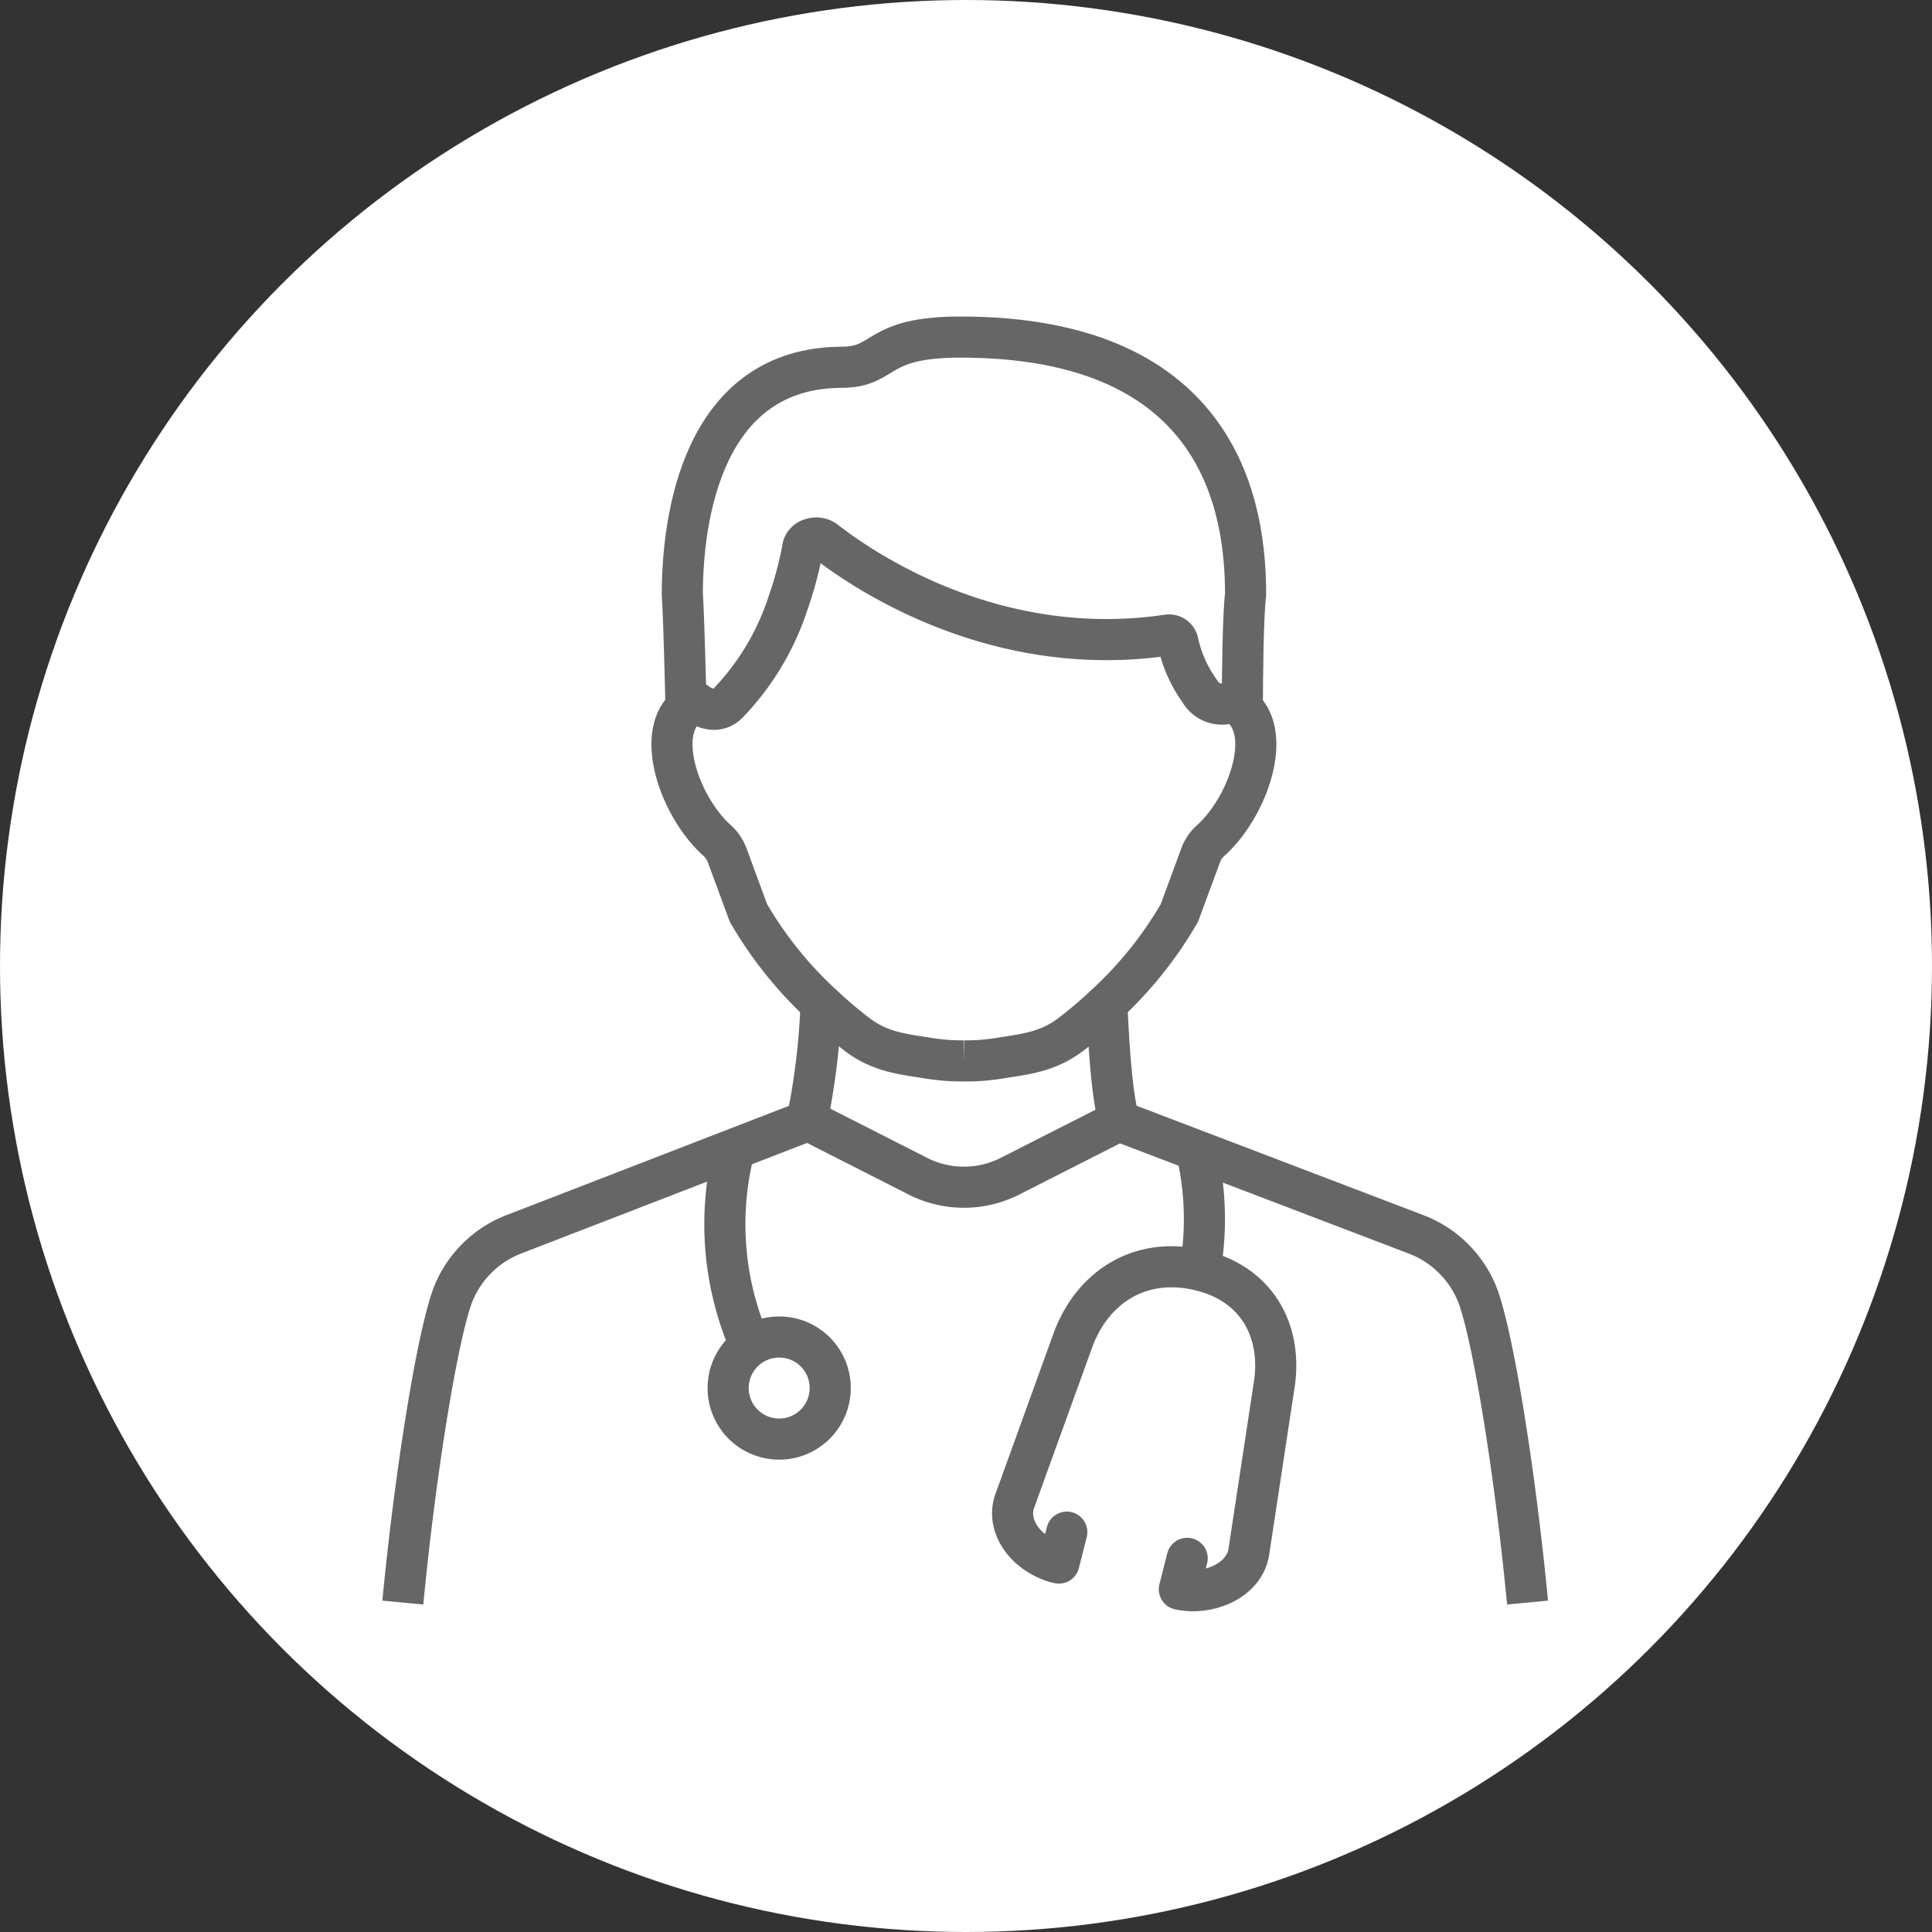
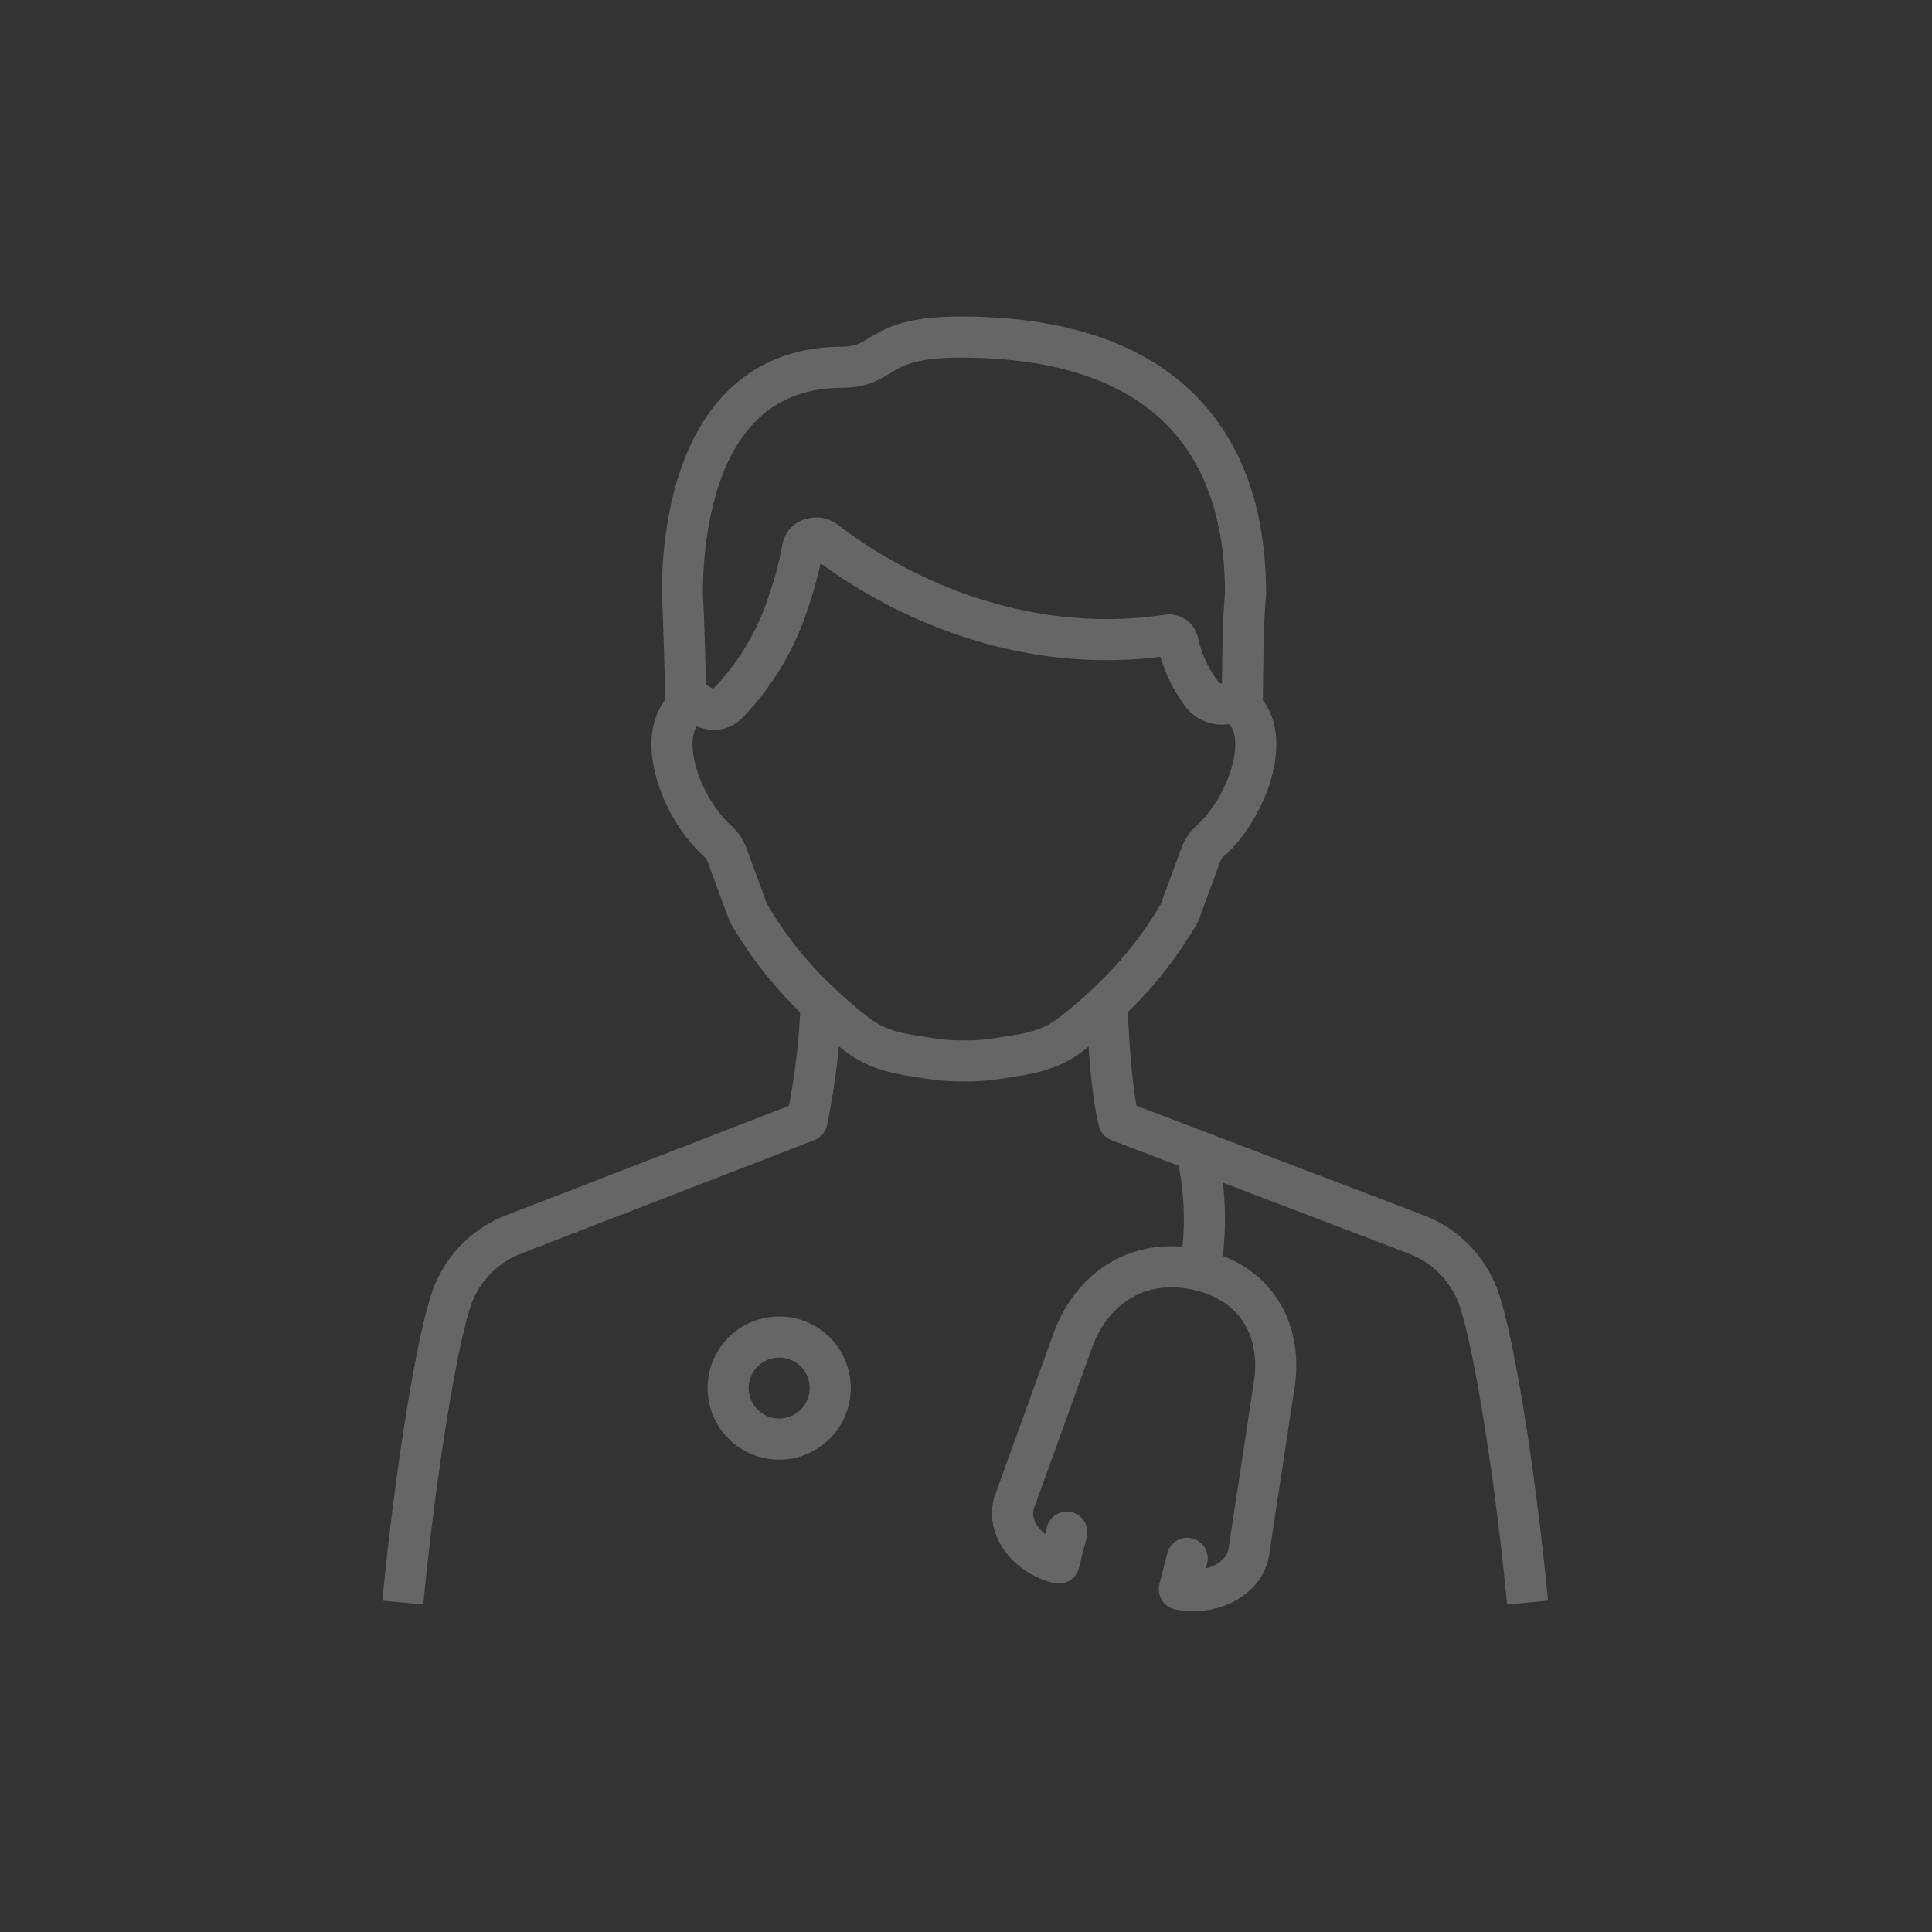
<svg xmlns="http://www.w3.org/2000/svg" width="235" height="235" viewBox="0 0 235 235">
  <rect x="0" y="0" width="235" height="235" fill="#333333" stroke="none" />
  <g id="about-01" transform="translate(-173 -870)">
-     <circle id="楕円形_2" data-name="楕円形 2" cx="117.5" cy="117.5" r="117.5" transform="translate(173 870)" fill="#fff" />
    <g id="_lt_Layer_gt_" data-name="&amp;lt;Layer&amp;gt;" transform="translate(222 911)">
      <g id="グループ_30" data-name="グループ 30" transform="translate(0 0)">
        <g id="グループ_29" data-name="グループ 29" transform="translate(32.742)">
          <path id="パス_23" data-name="パス 23" d="M105.749,50.528c-.078-3.362-.265-11.131-.449-13.771-.01-9.106,2.348-27.6,19.41-27.655,5.431-.017,3.913-3.672,14.387-3.672,32.058-.017,34.716,21.23,34.716,31.327-.316,2.467-.388,10.144-.4,13.805" transform="translate(-104.047 -5.43)" fill="none" stroke="#666" stroke-linejoin="round" stroke-width="5" />
          <path id="パス_24" data-name="パス 24" d="M137.124,140.864a25.059,25.059,0,0,0,4.168-.306c.381-.054.626-.1.626-.1,3.066-.453,5.6-.844,8.14-2.763a49.463,49.463,0,0,0,4.056-3.427,47.53,47.53,0,0,0,9.215-11.393l2.59-7.017a4.416,4.416,0,0,1,1.215-1.793c4.886-4.4,8.085-14.374,2.671-16.885a3.1,3.1,0,0,1-3.985-1.276,16.035,16.035,0,0,1-2.661-5.975,1.108,1.108,0,0,0-1.242-.864c-20.618,3.063-36.533-7.452-41.644-11.434a1.783,1.783,0,0,0-1.528-.32,1.485,1.485,0,0,0-1.2,1.007,45.248,45.248,0,0,1-1.841,6.928,31.592,31.592,0,0,1-7.245,12.07c-1.752,1.834-4.019-.14-4.019-.14-5.414,2.511-2.222,12.485,2.671,16.885a4.532,4.532,0,0,1,1.215,1.793l2.59,7.017a47.647,47.647,0,0,0,9.215,11.393,51.123,51.123,0,0,0,4.056,3.427c2.539,1.919,5.077,2.311,8.136,2.763,0,0,.248.041.626.1a24.826,24.826,0,0,0,4.172.306" transform="translate(-101.619 -52.819)" fill="none" stroke="#666" stroke-linejoin="round" stroke-width="5" />
        </g>
        <path id="パス_25" data-name="パス 25" d="M257.01,243.73c.265,5.006.538,10.454,1.467,14.255l36.2,13.812a13,13,0,0,1,7.51,7.565c1.943,5.411,4.58,22.156,6.006,37.207" transform="translate(-171.391 -162.64)" fill="none" stroke="#666" stroke-linejoin="round" stroke-width="5" />
-         <path id="パス_26" data-name="パス 26" d="M150.61,285.62l13.22,6.717a12.378,12.378,0,0,0,11.233,0l13.22-6.717" transform="translate(-101.197 -190.276)" fill="none" stroke="#666" stroke-linejoin="round" stroke-width="5" />
        <path id="パス_27" data-name="パス 27" d="M5.4,316.578c1.433-15.085,4.08-31.837,6.016-37.237a12.985,12.985,0,0,1,7.442-7.541l35.692-13.805a85.324,85.324,0,0,0,1.722-14.254" transform="translate(-5.4 -162.647)" fill="none" stroke="#666" stroke-linejoin="round" stroke-width="5" />
-         <path id="パス_28" data-name="パス 28" d="M123.583,319.606a36.637,36.637,0,0,1-1.953-23.936" transform="translate(-81.299 -196.906)" fill="none" stroke="#666" stroke-linejoin="round" stroke-width="5" />
        <path id="パス_29" data-name="パス 29" d="M134.1,369.039a6.207,6.207,0,1,1-6.207-6.169A6.19,6.19,0,0,1,134.1,369.039Z" transform="translate(-82.118 -241.239)" fill="none" stroke="#666" stroke-linejoin="round" stroke-width="5" />
        <path id="パス_30" data-name="パス 30" d="M289.06,296.22a36.136,36.136,0,0,1,.432,14.564" transform="translate(-192.535 -197.269)" fill="none" stroke="#666" stroke-linejoin="round" stroke-width="5" />
        <path id="パス_31" data-name="パス 31" d="M229.946,370.038l-.956,3.76c-3.5-.766-6.452-4.087-5.434-7.381l7.234-20c2.3-5.962,7.786-9.885,15.017-8.31h0c7.231,1.576,10.246,7.354,9.426,13.639l-3.175,20.88c-.677,3.365-4.917,5.125-8.422,4.359l.956-3.76" transform="translate(-149.186 -224.675)" fill="none" stroke="#666" stroke-linecap="round" stroke-linejoin="round" stroke-width="5" />
      </g>
    </g>
  </g>
</svg>